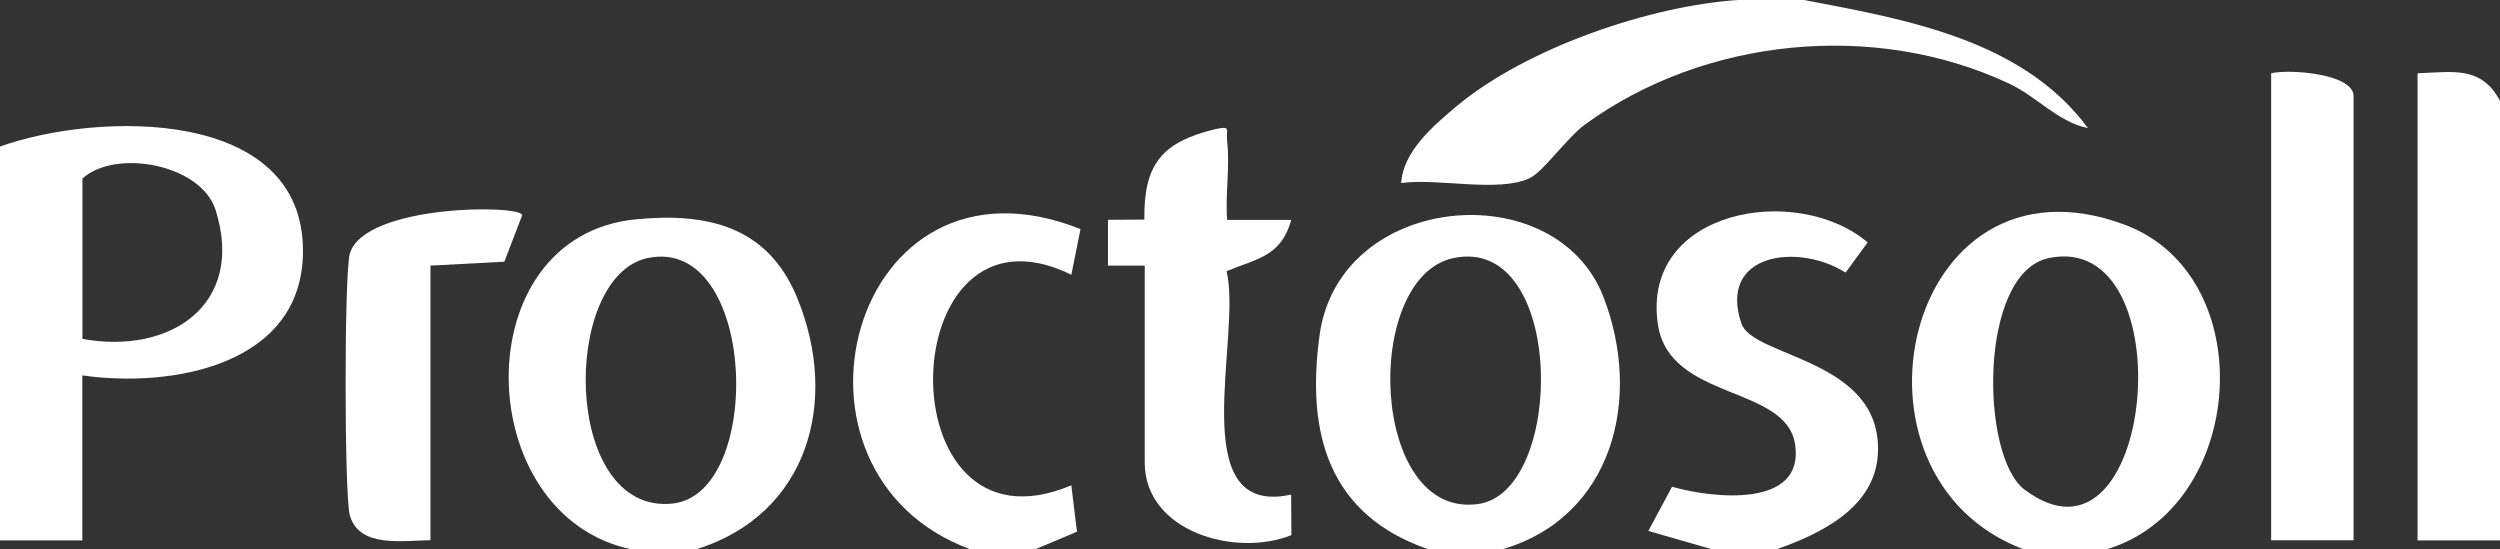
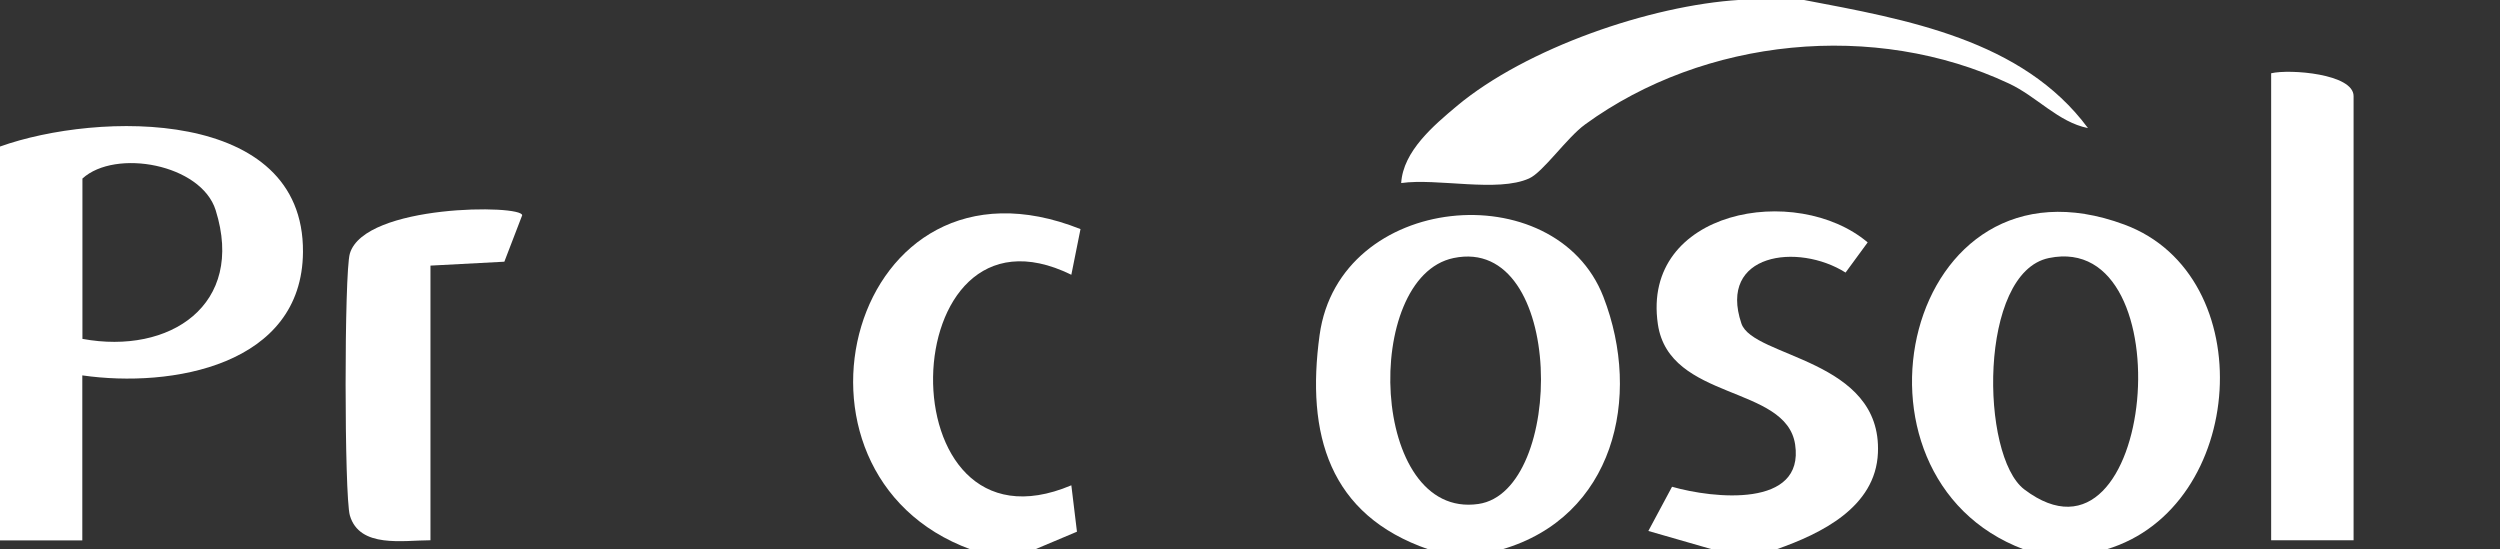
<svg xmlns="http://www.w3.org/2000/svg" id="Livello_1" data-name="Livello 1" viewBox="0 0 204.72 44.99">
  <rect x="0" y="0" width="204.72" height="44.99" fill="#333333" stroke="none" />
  <defs>
    <style>      .cls-1 {        fill: #fff;      }    </style>
  </defs>
  <path class="cls-1" d="M0,12c8-2.86,24.89-3.25,24.81,8.63-.06,9.31-10.77,11.16-18.07,10.11v13.51s-6.75,0-6.75,0V12ZM6.75,27.75c7.15,1.32,13.35-2.78,10.91-10.54-1.19-3.78-8.21-5.05-10.91-2.59v13.12Z" />
  <path class="cls-1" d="M172.48,44.99h-6.75c-15.9-5.96-9.78-33.28,8.23-26.6,11.26,4.17,10.02,23.17-1.48,26.6ZM167.78,21.13c-5.78,1.19-5.63,16.21-2.01,18.95,10.7,8.1,13.25-21.27,2.01-18.95Z" />
  <path class="cls-1" d="M116.99,44.99c-8.16-2.81-10.05-9.42-8.93-17.56,1.61-11.68,19.32-13.23,23.24-3.12,3.2,8.26.83,18.02-8.31,20.68h-6ZM119.03,21.13c-7.51,1.57-6.88,21.42,2.03,20.14,7.15-1.03,7.14-22.05-2.03-20.14Z" />
-   <path class="cls-1" d="M56.99,44.99h-5.25c-13.21-2.71-13.79-25.66.33-27.03,5.86-.57,10.78.57,13.19,6.38,3.52,8.49.93,17.8-8.27,20.65ZM53.04,21.13c-7.12,1.49-7.02,21,2,20.11,7.59-.75,6.96-21.98-2-20.11Z" />
  <path class="cls-1" d="M145.48,44.99h-5.25l-5.25-1.51,1.94-3.62c3.38.97,10.86,1.76,10.08-3.46-.73-4.9-10.31-3.55-11.24-9.85-1.38-9.38,11.35-11.63,17.18-6.7l-1.81,2.47c-3.9-2.46-10.47-1.58-8.53,4.17.95,2.81,11.52,2.88,11.18,10.6-.19,4.45-4.65,6.61-8.3,7.89Z" />
-   <path class="cls-1" d="M204.72,8.25v36h-6.75V6c2.92-.1,5.19-.63,6.75,2.25Z" />
  <path class="cls-1" d="M147.73,0c8.34,1.59,17.88,3.23,23.25,10.49-2.44-.49-4.18-2.58-6.47-3.65-11-5.16-24.93-3.77-34.71,3.35-1.48,1.07-3.44,3.91-4.58,4.42-2.59,1.17-7.51-.04-10.48.38.16-2.62,2.68-4.73,4.56-6.31,5.68-4.74,15.84-8.24,23.18-8.69h5.25Z" />
  <path class="cls-1" d="M79.49,44.99c-17.03-6.22-9.87-33.75,8.99-26.23l-.75,3.74c-14.74-7.24-15.45,23.78,0,17.24l.46,3.8-3.44,1.45h-5.25Z" />
  <path class="cls-1" d="M192.73,44.24h-6.75V6c1.52-.36,6.75.04,6.75,1.87v36.37Z" />
-   <path class="cls-1" d="M93.74,21.75h-3.01s0-3.75,0-3.75l2.98-.02c-.06-4.54,1.44-6.33,5.75-7.39,1.43-.32.91,0,1.03,1.03.24,2.02-.17,4.33,0,6.39h5.25c-.84,3.02-2.83,3.16-5.3,4.2,1.3,5.31-3.6,20.24,5.29,18.29l.02,3.32c-4.59,1.84-12.01-.29-12.01-5.94v-16.12Z" />
  <path class="cls-1" d="M35.25,44.24c-2.22,0-5.81.68-6.6-2.03-.46-1.57-.47-19.9,0-21.45,1.21-4.06,14.13-4.02,14.11-3.13l-1.46,3.8-6.05.32v22.5Z" />
</svg>